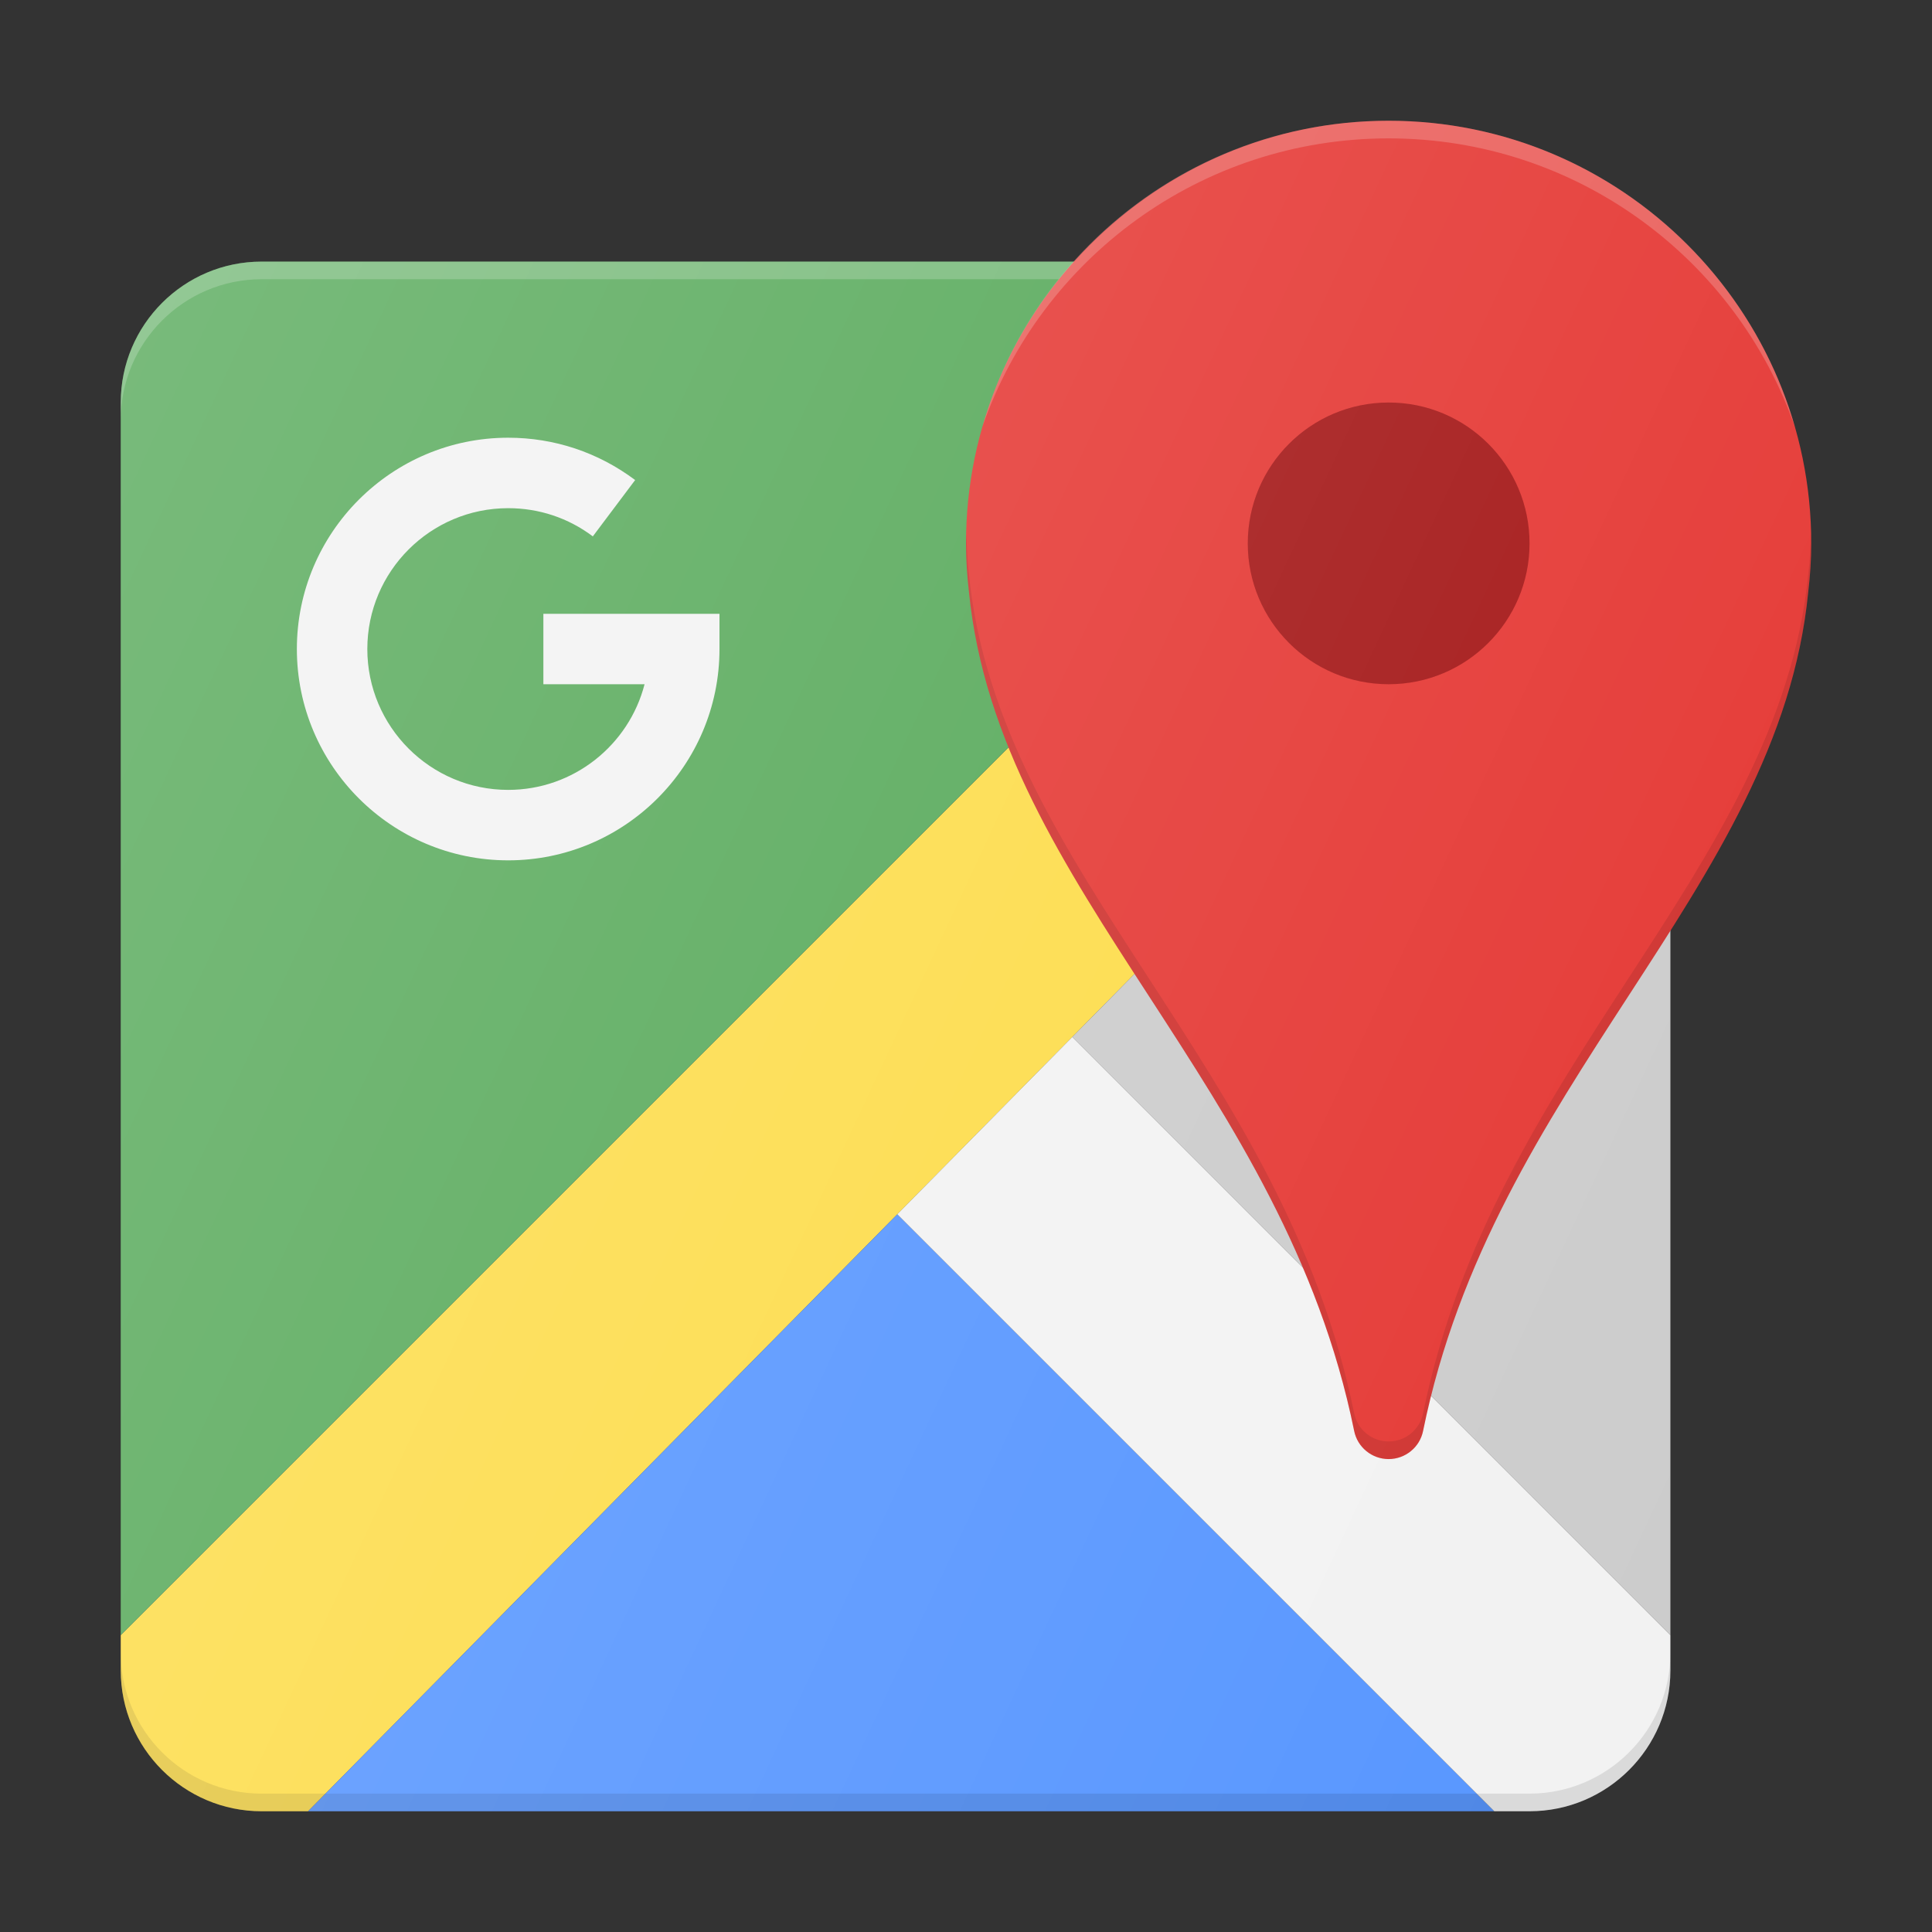
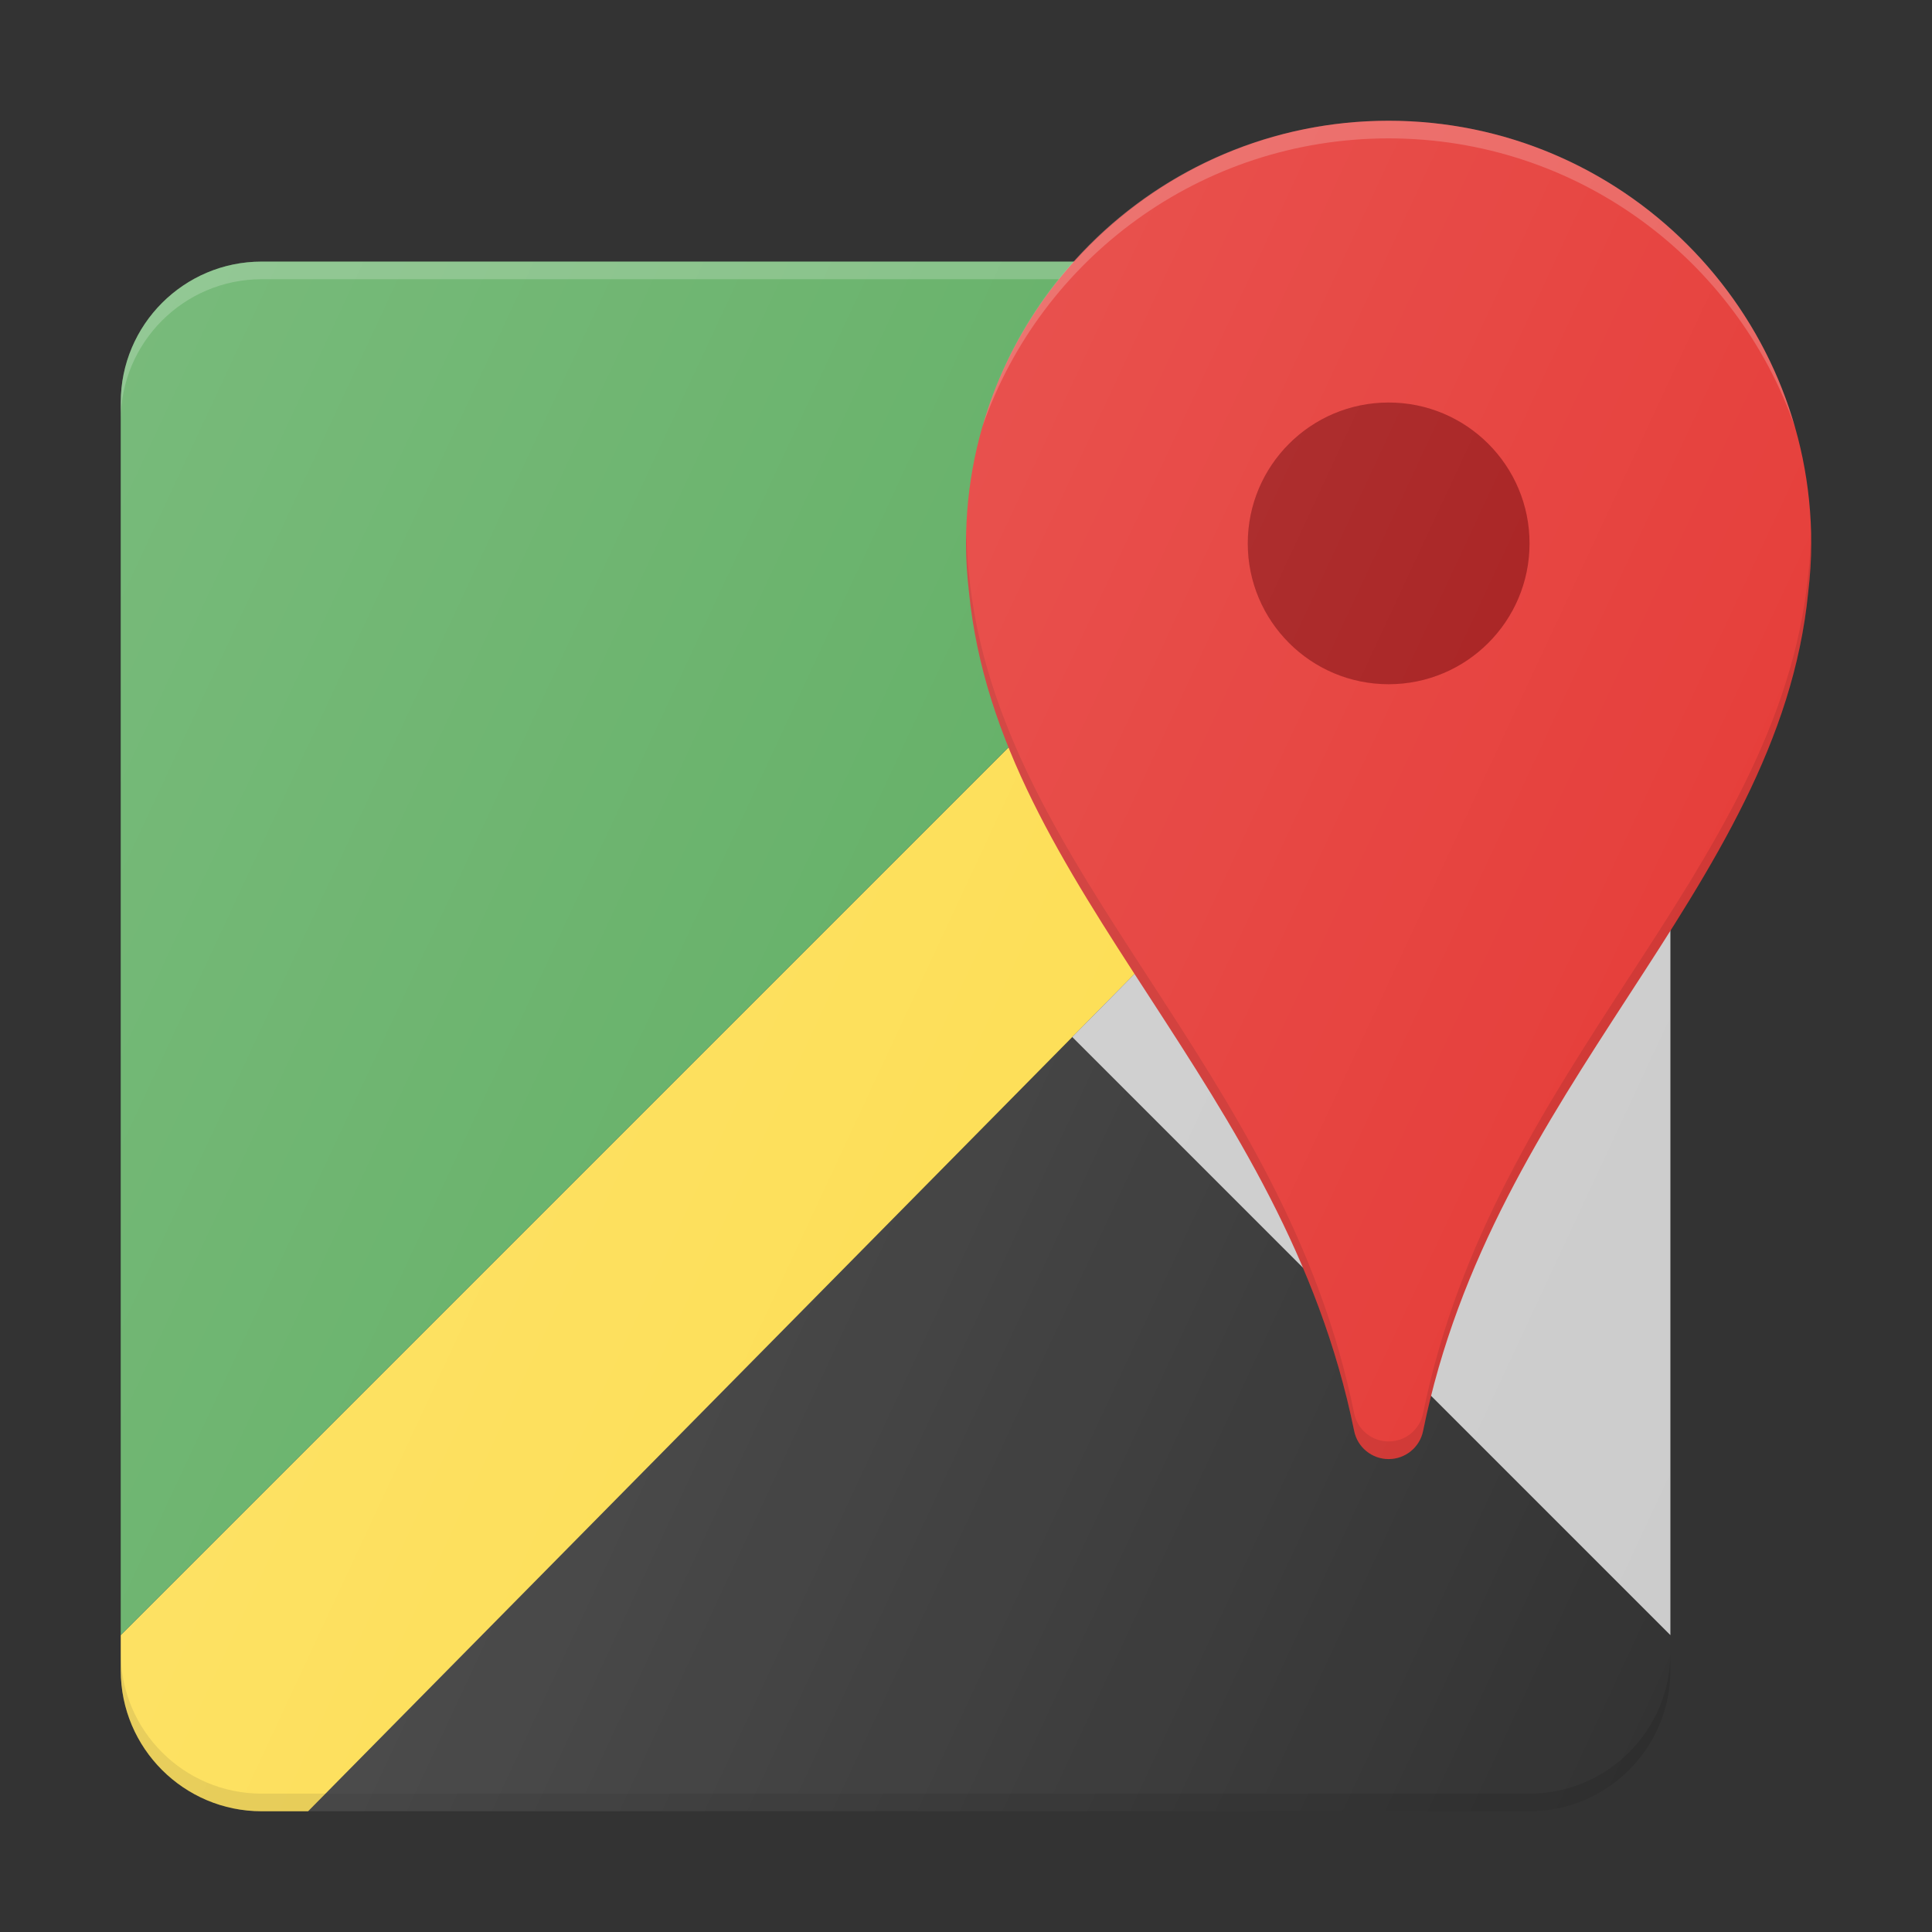
<svg xmlns="http://www.w3.org/2000/svg" width="32" height="32" viewBox="0 0 32 32" fill="none">
  <rect x="0" y="0" width="32" height="32" fill="#333333" stroke="none" />
  <path d="M25.333 4.333H24.75L2 27.083V27.667C2 28.954 3.046 30 4.333 30H5.103L27.667 7.139V6.667C27.667 5.38 26.62 4.333 25.333 4.333Z" fill="#FDDC49" />
  <path d="M4.333 4.333C3.046 4.333 2 5.38 2 6.667V27.083L24.75 4.333H4.333Z" fill="#56A959" />
-   <path d="M5.103 30H24.75L14.862 20.112L5.103 30Z" fill="#5796FF" />
  <path d="M17.76 17.176L27.667 27.083V7.139L17.76 17.176Z" fill="#CCCCCC" />
-   <path d="M14.862 20.112L24.75 30H25.334C26.62 30 27.667 28.954 27.667 27.667V27.083L17.76 17.176L14.862 20.112Z" fill="#F2F2F2" />
  <path opacity="0.2" d="M25.333 4.333H4.333C3.046 4.333 2 5.38 2 6.667V6.958C2 5.672 3.046 4.625 4.333 4.625H25.333C26.62 4.625 27.667 5.672 27.667 6.958V6.667C27.667 5.38 26.62 4.333 25.333 4.333Z" fill="white" />
  <path opacity="0.1" d="M25.333 29.708H4.333C3.046 29.708 2 28.662 2 27.375V27.667C2 28.953 3.046 30 4.333 30H25.333C26.62 30 27.667 28.953 27.667 27.667V27.375C27.667 28.662 26.62 29.708 25.333 29.708Z" fill="black" />
  <path d="M23 2C19.14 2 16 5.14 16 9C16 9.273 16.019 9.541 16.048 9.795C16.292 12.283 17.622 14.332 19.031 16.501C20.415 18.633 21.847 20.838 22.429 23.7C22.483 23.971 22.723 24.167 23 24.167C23.277 24.167 23.517 23.971 23.571 23.7C24.153 20.838 25.585 18.633 26.969 16.501C28.378 14.332 29.708 12.283 29.95 9.805C29.981 9.541 30 9.273 30 9C30 5.14 26.86 2 23 2Z" fill="#E53935" />
-   <path opacity="0.2" d="M23 2.292C26.114 2.292 28.765 4.291 29.732 7.08C28.898 4.146 26.198 2 23 2C19.802 2 17.103 4.138 16.27 7.072C17.237 4.284 19.886 2.292 23 2.292Z" fill="white" />
+   <path opacity="0.2" d="M23 2.292C26.114 2.292 28.765 4.291 29.732 7.08C28.898 4.146 26.198 2 23 2C19.802 2 17.103 4.138 16.27 7.072C17.237 4.284 19.886 2.292 23 2.292" fill="white" />
  <path opacity="0.1" d="M29.95 9.513C29.708 11.991 28.378 14.04 26.969 16.209C25.585 18.341 24.153 20.546 23.571 23.408C23.517 23.68 23.277 23.875 23 23.875C22.723 23.875 22.483 23.68 22.429 23.408C21.847 20.546 20.415 18.341 19.031 16.209C17.622 14.04 16.292 11.991 16.048 9.504C16.024 9.291 16.013 9.067 16.008 8.841C16.007 8.894 16 8.946 16 9C16 9.273 16.019 9.541 16.048 9.795C16.292 12.283 17.622 14.332 19.031 16.501C20.415 18.633 21.847 20.838 22.429 23.7C22.483 23.971 22.723 24.167 23 24.167C23.277 24.167 23.517 23.971 23.571 23.7C24.153 20.838 25.585 18.633 26.969 16.501C28.378 14.332 29.708 12.283 29.95 9.805C29.981 9.541 30 9.273 30 9C30 8.946 29.993 8.894 29.992 8.84C29.987 9.067 29.976 9.292 29.95 9.513Z" fill="black" />
  <path d="M23 11.333C24.289 11.333 25.334 10.289 25.334 9C25.334 7.711 24.289 6.667 23 6.667C21.712 6.667 20.667 7.711 20.667 9C20.667 10.289 21.712 11.333 23 11.333Z" fill="#B71C1C" />
  <path opacity="0.1" d="M23 11.333C24.289 11.333 25.334 10.289 25.334 9C25.334 7.711 24.289 6.667 23 6.667C21.712 6.667 20.667 7.711 20.667 9C20.667 10.289 21.712 11.333 23 11.333Z" fill="black" />
-   <path d="M8.417 14.25C6.487 14.25 4.917 12.68 4.917 10.75C4.917 8.82 6.487 7.25 8.417 7.25C9.182 7.25 9.909 7.493 10.52 7.951L9.819 8.884C9.412 8.578 8.927 8.417 8.417 8.417C7.13 8.417 6.084 9.463 6.084 10.75C6.084 12.037 7.13 13.083 8.417 13.083C9.502 13.083 10.417 12.339 10.676 11.333H9V10.167H11.917V10.75C11.917 12.68 10.347 14.25 8.417 14.25Z" fill="#F2F2F2" />
  <path d="M30 9C30 5.14 26.86 2 23 2C20.934 2 19.08 2.905 17.797 4.333H4.333C3.046 4.333 2 5.38 2 6.667V27.667C2 28.953 3.046 30 4.333 30H25.333C26.62 30 27.667 28.953 27.667 27.667V15.413C28.793 13.63 29.749 11.866 29.95 9.805C29.981 9.541 30 9.273 30 9Z" fill="url(#paint0_linear_12_152177)" />
  <defs>
    <linearGradient id="paint0_linear_12_152177" x1="0.403" y1="9.574" x2="29.925" y2="23.34" gradientUnits="userSpaceOnUse">
      <stop stop-color="white" stop-opacity="0.2" />
      <stop offset="1" stop-color="white" stop-opacity="0" />
    </linearGradient>
  </defs>
</svg>